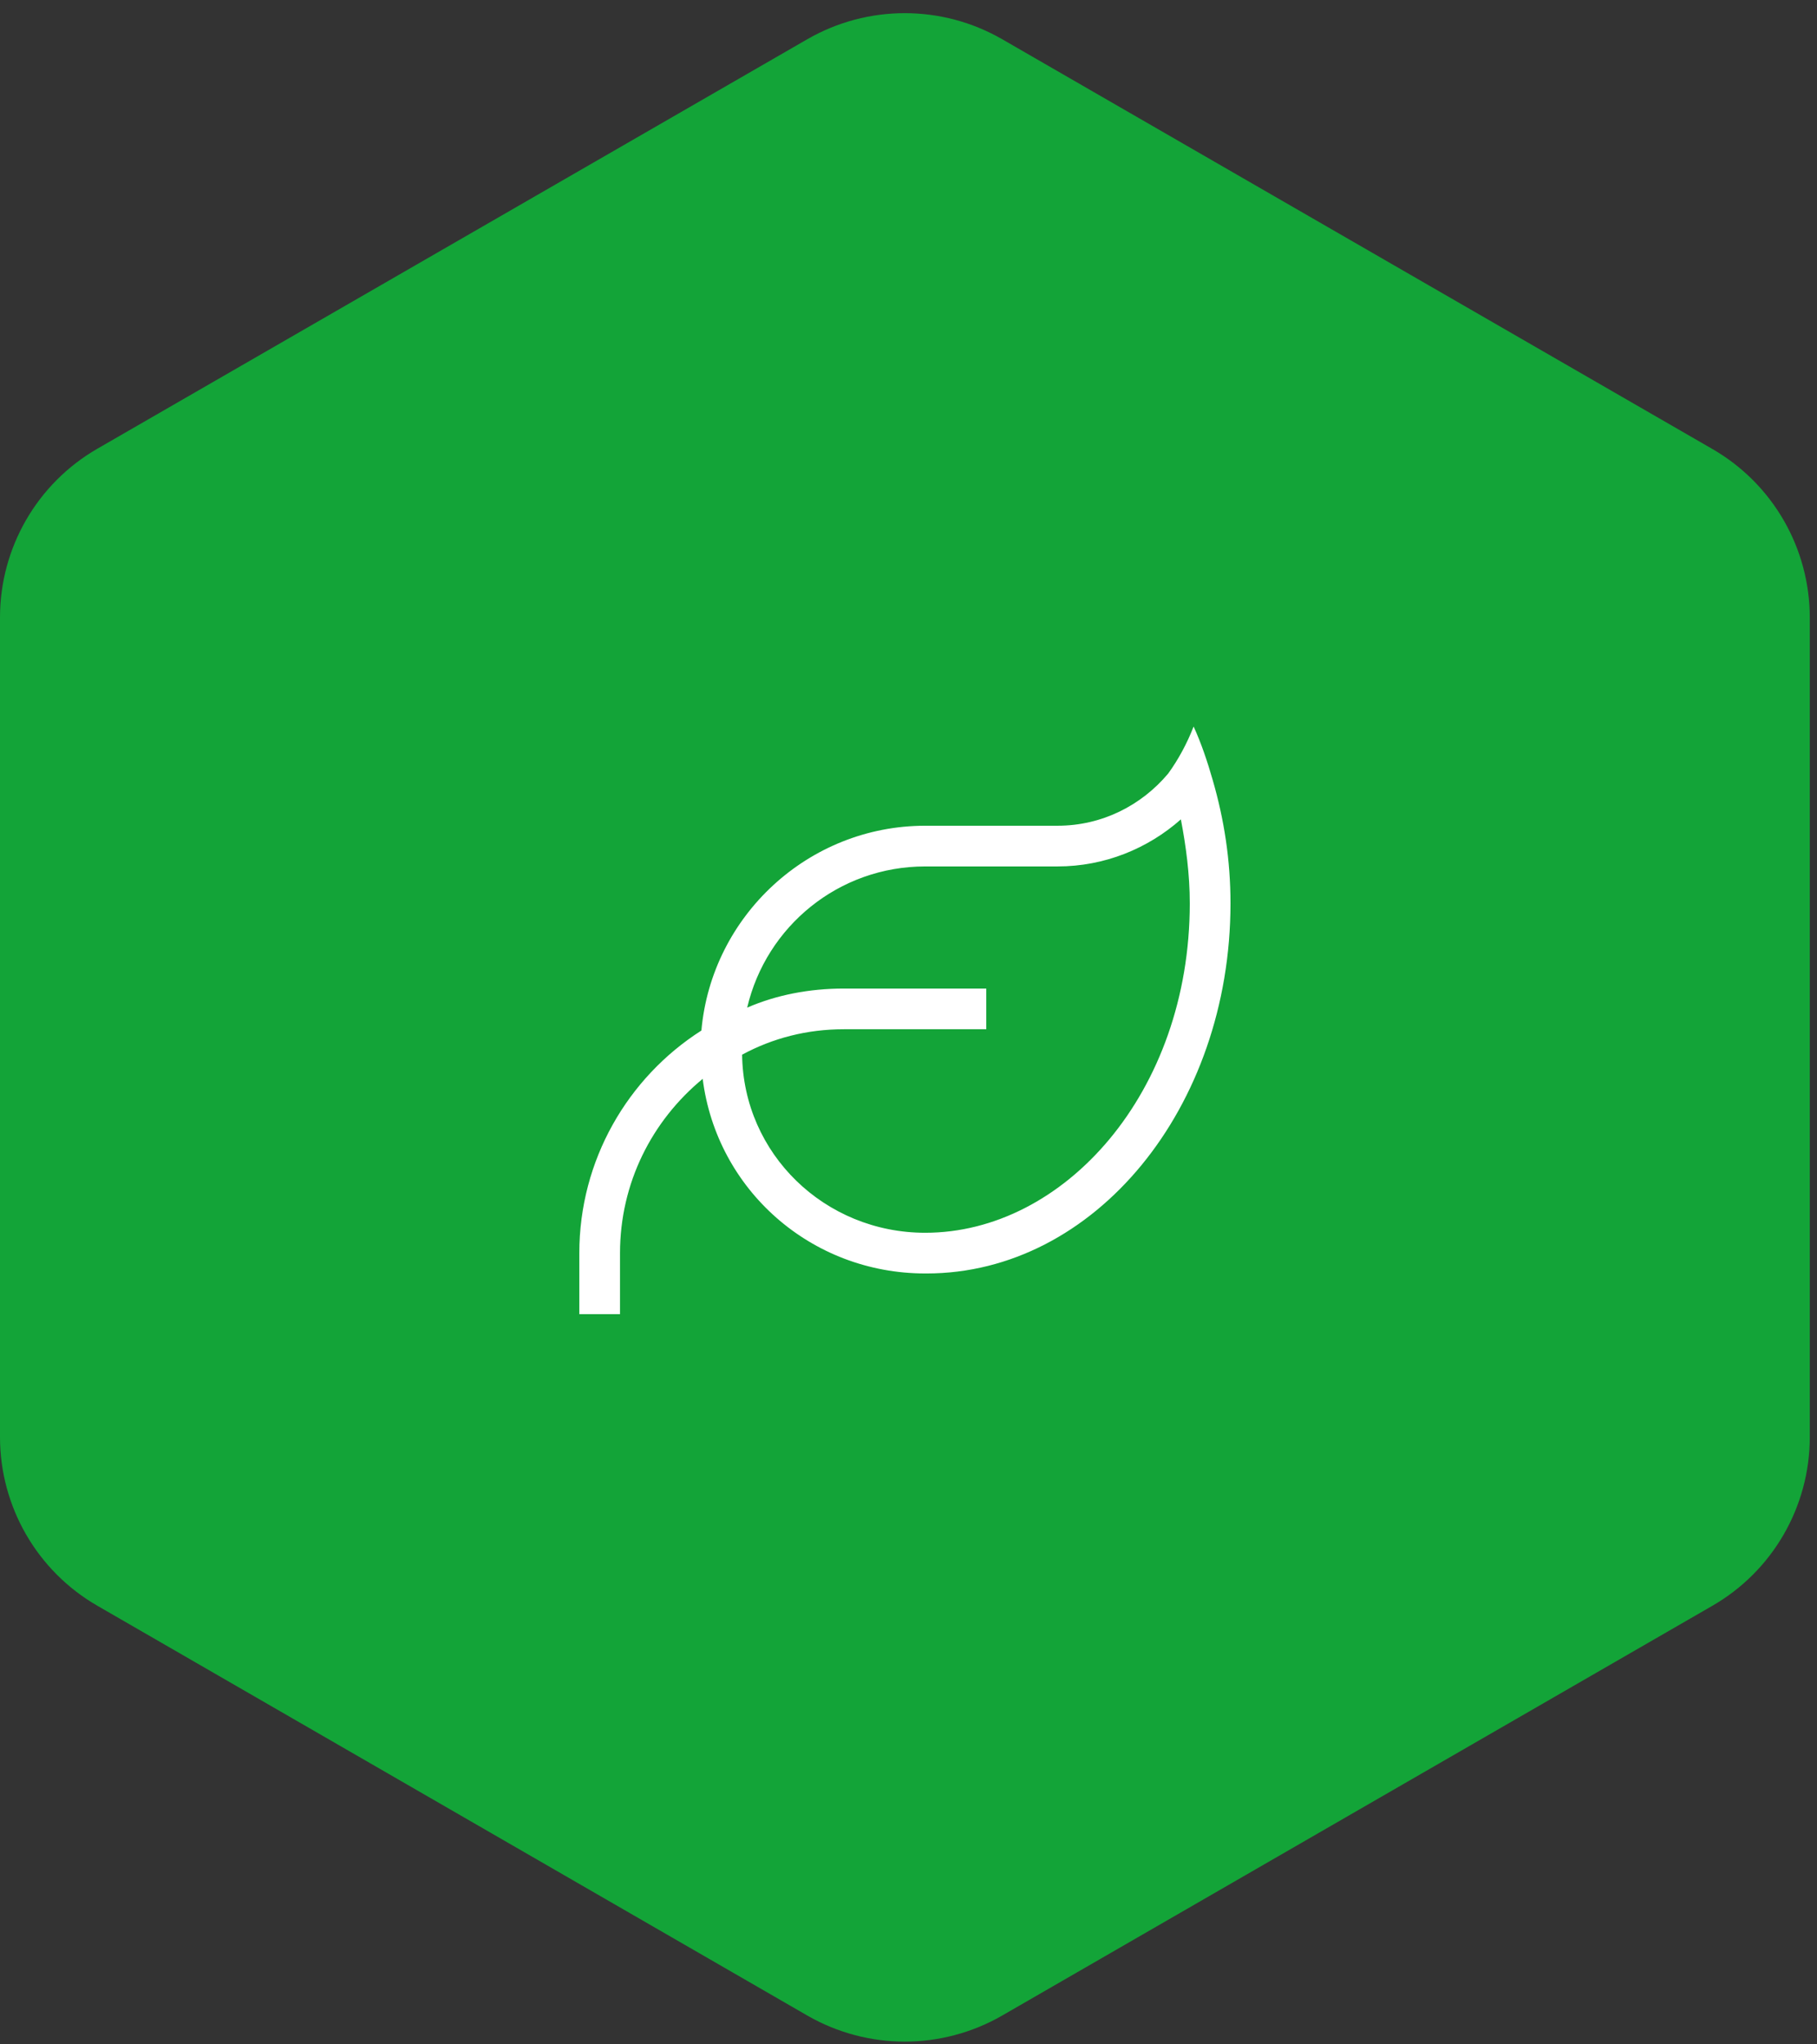
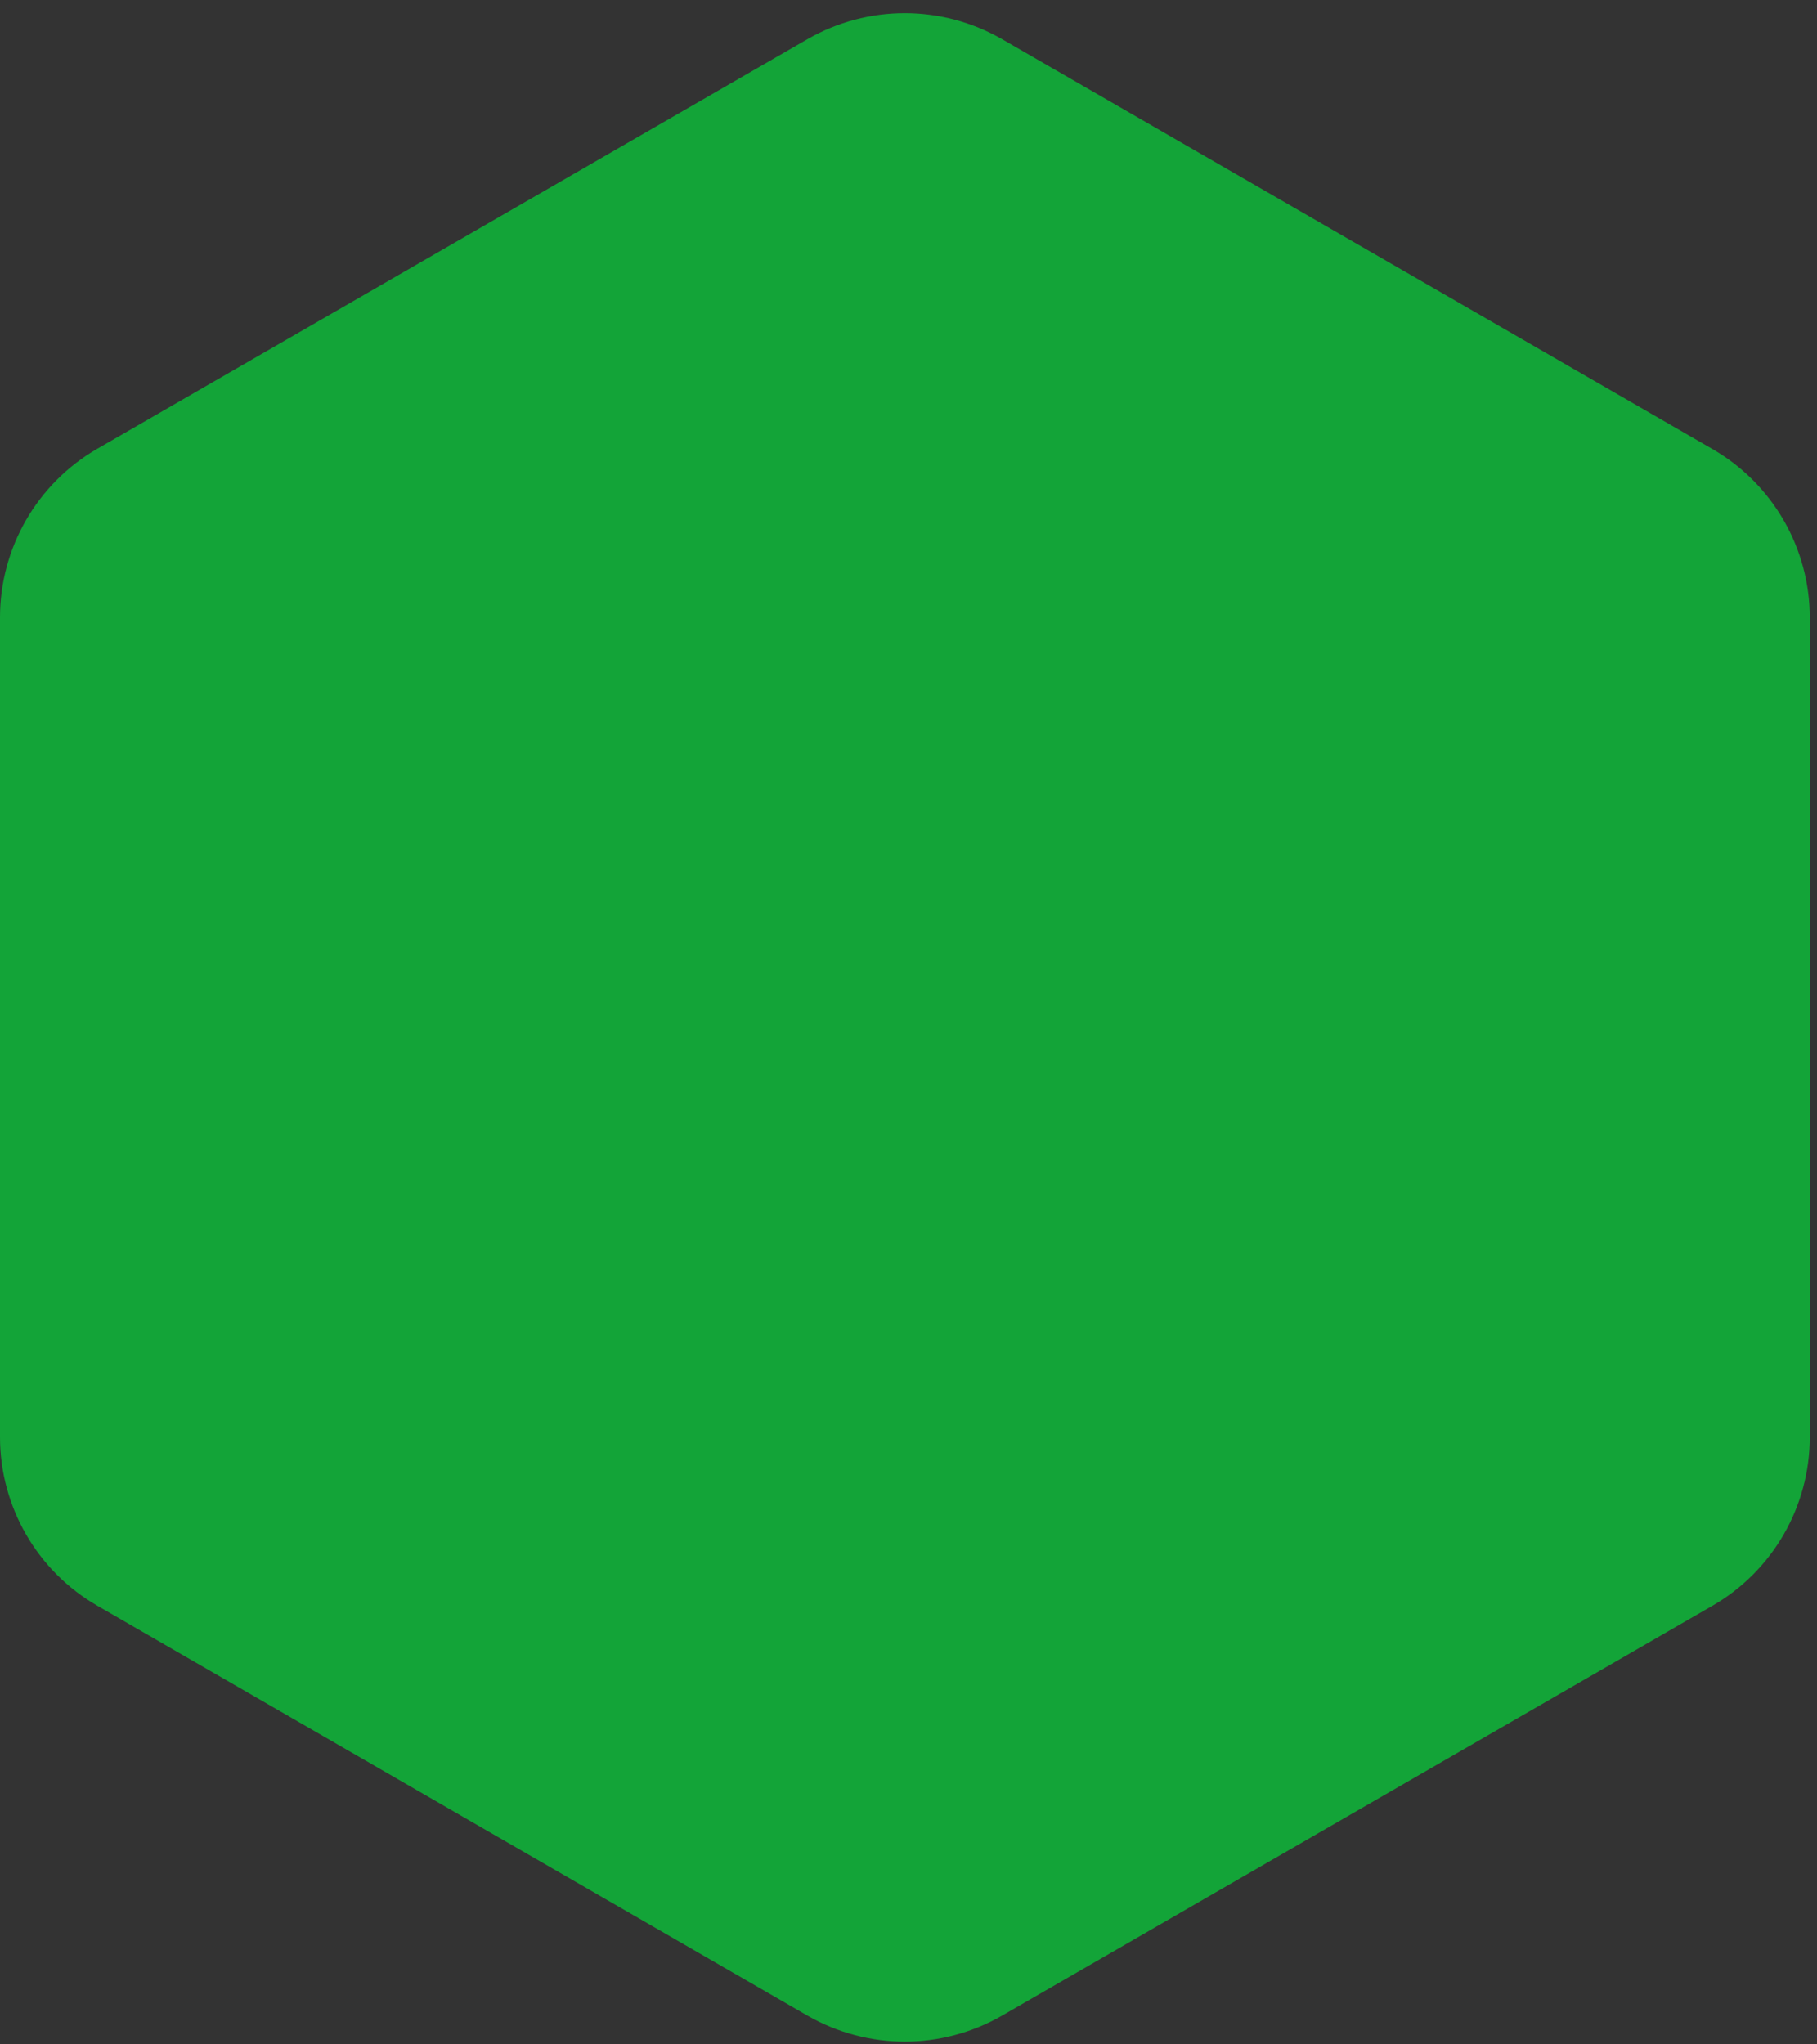
<svg xmlns="http://www.w3.org/2000/svg" width="96" height="108" viewBox="0 0 96 108" fill="none">
  <rect x="0" y="0" width="96" height="108" fill="#333333" stroke="none" />
  <path d="M95.619 75.918C95.619 79.593 93.659 82.996 90.468 84.833L52.953 106.476C49.762 108.314 45.842 108.314 42.651 106.476L5.151 84.833C1.96 82.996 0 79.593 0 75.918V32.617C0 28.941 1.96 25.539 5.151 23.701L42.651 2.074C45.842 0.236 49.762 0.236 52.953 2.074L90.468 23.717C93.659 25.554 95.619 28.956 95.619 32.632V75.933V75.918Z" fill="#13A438" />
-   <path d="M48.885 45.772C44.315 45.772 40.485 48.931 39.477 53.231C41.023 52.559 42.77 52.223 44.584 52.223H51.035H52.11V54.373H51.035H44.584C42.636 54.373 40.821 54.844 39.209 55.717C39.276 60.959 43.576 65.125 48.885 65.125C56.209 65.125 62.861 57.733 62.861 47.721C62.861 46.175 62.66 44.697 62.391 43.286C60.644 44.832 58.359 45.772 55.873 45.772H51.035H48.885ZM37.058 54.441C37.596 48.393 42.703 43.622 48.885 43.622H51.035H55.873C58.225 43.622 60.308 42.547 61.719 40.867C62.257 40.128 62.727 39.254 63.063 38.381C63.466 39.254 63.802 40.262 64.071 41.203C64.676 43.286 65.012 45.436 65.012 47.721C65.012 58.539 57.822 67.275 48.952 67.275H48.885C42.837 67.275 37.865 62.84 37.126 56.994C34.438 59.211 32.758 62.504 32.758 66.2V68.35V69.425H30.608V68.35V66.2C30.608 61.294 33.161 56.927 37.058 54.441Z" fill="white" />
</svg>